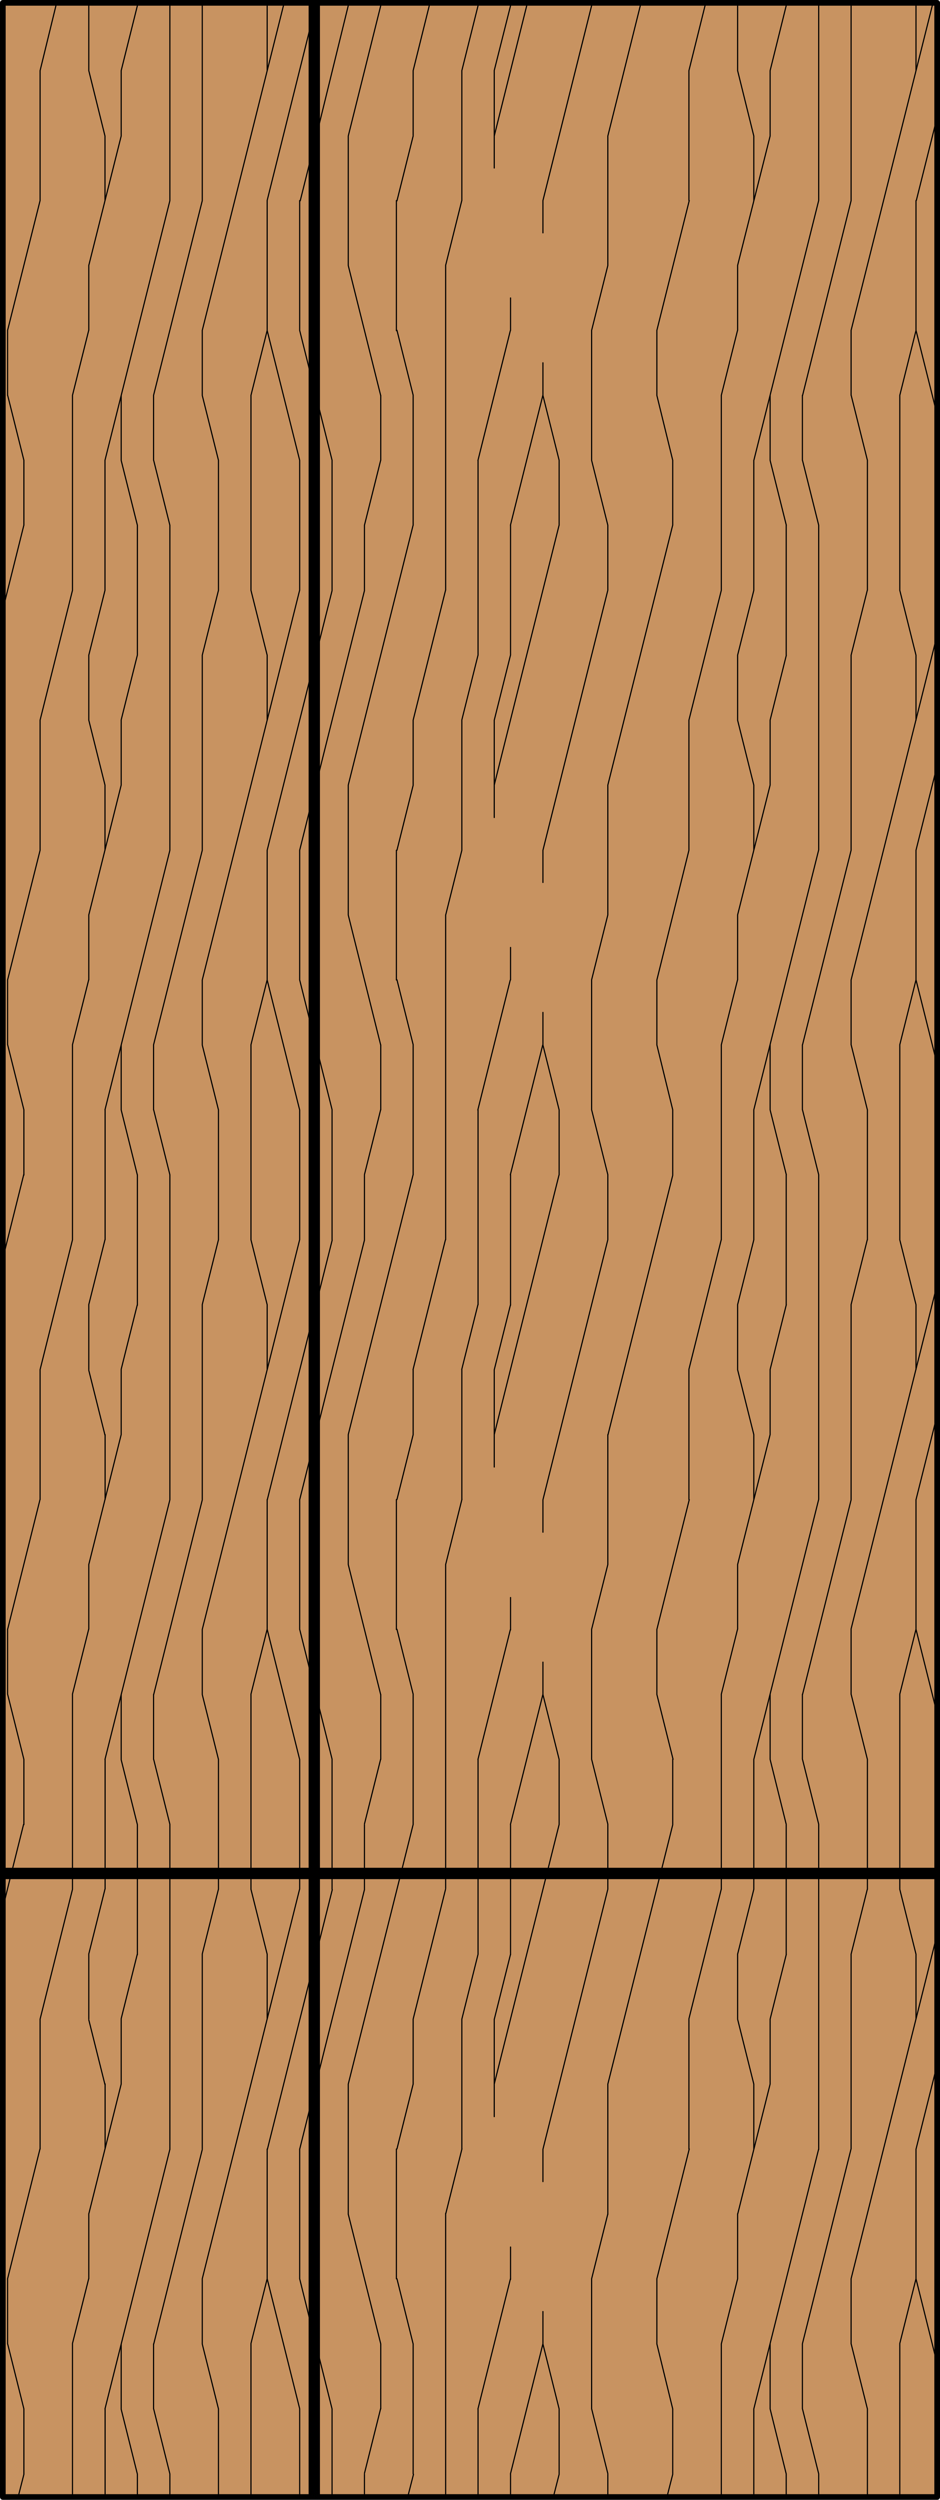
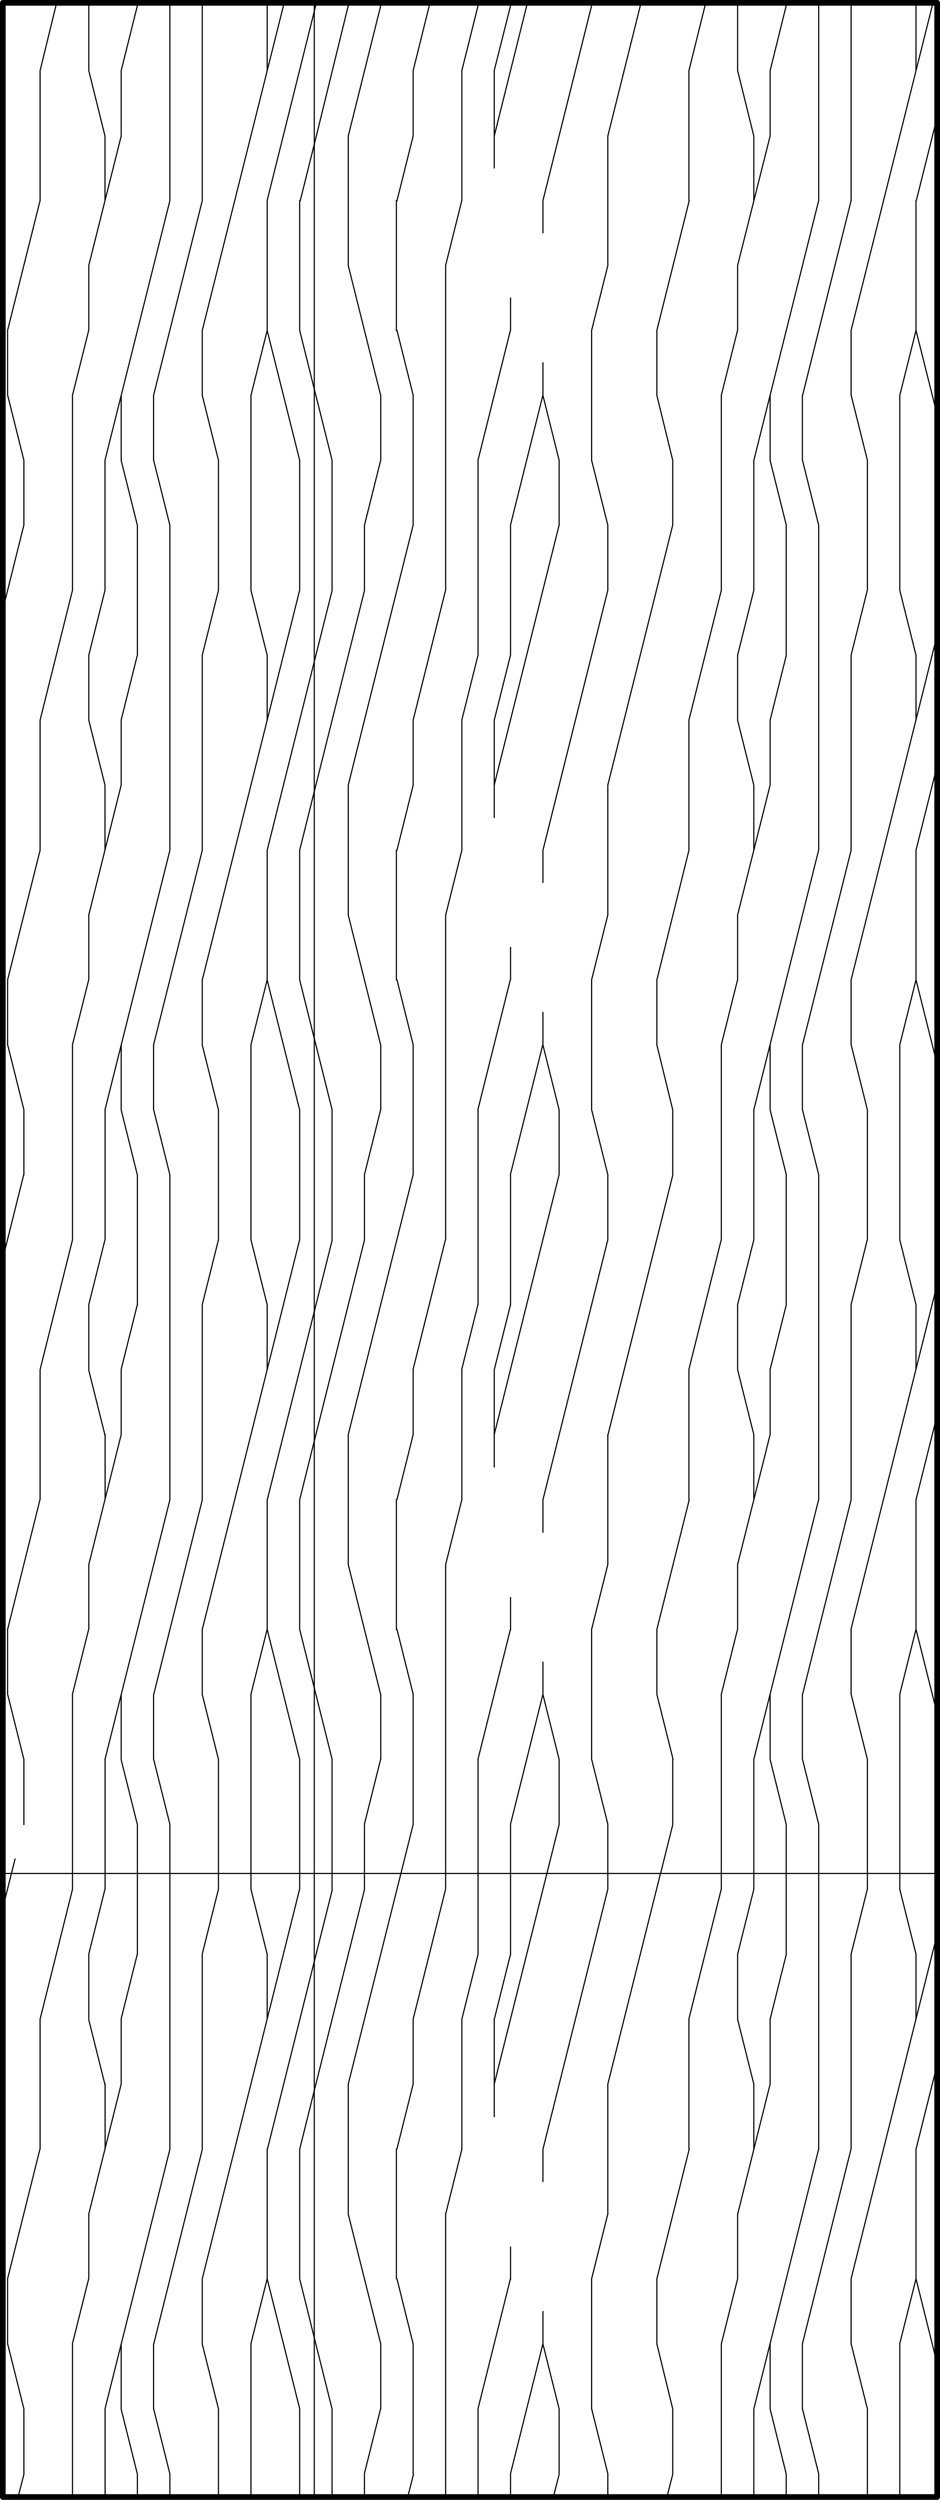
<svg xmlns="http://www.w3.org/2000/svg" id="Layer_1" data-name="Layer 1" viewBox="0 0 83 220.5">
  <defs>
    <style>.cls-1{fill:#c89361;}.cls-2,.cls-3,.cls-4,.cls-5{fill:none;stroke:#000;}.cls-2{stroke-miterlimit:10;fill-rule:evenodd;}.cls-2,.cls-3{stroke-width:0.1px;}.cls-3,.cls-4{stroke-linecap:round;}.cls-3,.cls-4,.cls-5{stroke-linejoin:round;}.cls-4{stroke-width:0.5px;}</style>
  </defs>
  <title>SQ-0000-F051</title>
  <g id="HATCH">
-     <rect class="cls-1" x="0.25" y="0.25" width="82.5" height="220" />
-   </g>
+     </g>
  <g id="HATCH-2" data-name="HATCH">
    <path class="cls-2" d="M27.75,165.25H0.25v55h27.5v-55Zm55,0h-55v55h55v-55Zm0-165h-55v165h55V0.25Zm-55,0H0.25v165h27.5V0.25Z" />
-     <path class="cls-3" d="M53.67,220.25v-2m0-22.92V183.83m0-17.19v-1.39m0,0v-4.34m0-22.92V126.54m0-17.19v-5.73m0-22.92V69.25m0-17.19V46.33m0-22.92V12M52.24,212.48V201m0-45.83V143.73m0-45.83V86.44m0-45.83V29.14M49.37,218.21v-5.73m0-51.56v-5.73m0-51.56V97.89m0-51.56V40.6M47.94,206.75v-2.86m0-11.46v-2.86m0-40.1v-2.86m0-11.46v-2.86m0-40.1V89.3m0-11.46V75m0-40.1V32m0-11.46V17.69M45.08,220.25v-2m0-17.19v-2.86m0-25.78v-7.12m0,0v-4.34m0-17.19v-2.86m0-25.78V103.62m0-17.19V83.57m0-25.78V46.33m0-17.19V26.28m0-25.78V0.25M43.64,186.7V178.1m0-48.7v-8.59m0-48.7V63.52m0-48.7V6.23m-1.43,214v-7.77m0-40.1v-7.12m0,0V155.19m0-40.1V97.89m0-40.1V40.6m0-40.1V0.25M40.78,189.56V178.1m0-45.83V120.81m0-45.83V63.52m0-45.83V6.23m-1.43,214v-25m0-28.65v-1.39m0,0V138m0-28.65V80.71m0-28.65V23.41M36.48,218.21V206.75m0-22.92V178.1m0-17.19V149.46m0-22.92v-5.73m0-17.19V92.16m0-22.92V63.52m0-17.19V34.87m0-22.92V6.23M35,201V189.56m0-45.83V132.27m0-45.83V75m0-45.83V17.69M33.62,212.48v-5.73m0-51.56v-5.73m0-51.56V92.16m0-51.56V34.87M32.18,220.25v-2m0-51.56v-1.39m0,0v-4.34m0-51.56v-5.73m0-51.56V46.33m-1.43,149V183.83m0-45.83V126.54m0-45.83V69.25m0-45.83V12M29.32,220.25v-7.77m0-45.83v-1.39m0,0V155.19m0-45.83V97.89m0-45.83V40.6M26.46,220.25v-7.77m0-11.46V189.56m0-22.92v-1.39m0,0V155.19m0-11.46V132.27m0-22.92V97.89m0-11.46V75m0-22.92V40.6m0-11.46V17.69M23.59,201V189.56m0-11.46v-5.73m0-28.65V132.27m0-11.46v-5.73m0-28.65V75m0-11.46V57.79m0-28.65V17.69m0-11.46V0.5M80.88,201V189.56m0-11.46v-5.73m0-28.65V132.27m0-11.46v-5.73m0-28.65V75m0-11.46V57.79m0-28.65V17.69m0-11.46V0.5M22.16,220.25v-13.5m0-40.1v-1.39m0,0V149.46m0-40.1V92.16m0-40.1V34.87M79.45,220.25v-13.5m0-40.1v-1.39m0,0V149.46m0-40.1V92.16m0-40.1V34.87M19.29,220.25v-7.77m0-45.83v-1.39m0,0V155.19m0-45.83V97.89m0-45.83V40.6M76.59,220.25v-7.77m0-45.83v-1.39m0,0V155.19m0-45.83V97.89m0-45.83V40.6M17.86,206.75V201m0-11.46V172.37m0-22.92v-5.73m0-11.46V115.08m0-22.92V86.44m0-11.46V57.79m0-22.92V29.14m0-11.46V0.5M75.15,206.75V201m0-11.46V172.37m0-22.92v-5.73m0-11.46V115.08m0-22.92V86.44m0-11.46V57.79m0-22.92V29.14m0-11.46V0.5M15,220.25v-2m0-28.65V165.25m0,0v-4.34m0-28.65V103.62M15,75V46.33m0-28.65V0.25m57.29,220v-2m0-28.65V165.25m0,0v-4.34m0-28.65V103.62m0-28.65V46.33m0-28.65V0.25M13.56,212.48v-5.73m0-51.56v-5.73m0-51.56V92.16m0-51.56V34.87m57.29,177.6v-5.73m0-51.56v-5.73m0-51.56V92.16m0-51.56V34.87M12.13,220.25v-2m0-45.83v-7.12m0,0v-4.34m0-45.83V103.62m0-45.83V46.33m0-45.83V0.25m57.29,220v-2m0-45.83v-7.12m0,0v-4.34m0-45.83V103.62m0-45.83V46.33m0-45.83V0.25M10.7,212.48v-5.73m0-22.92V178.1m0-22.92v-5.73m0-22.92v-5.73m0-22.92V92.16m0-22.92V63.52m0-22.92V34.87M10.7,12V6.23M68,212.48v-5.73m0-22.92V178.1m0-22.92v-5.73m0-22.92v-5.73m0-22.92V92.16m0-22.92V63.52M68,40.6V34.87M68,12V6.23m-58.72,214v-7.77m0-22.92v-5.73m0-17.19v-1.39m0,0V155.19m0-22.92v-5.73m0-17.19V97.89M9.27,75V69.25m0-17.19V40.6m0-22.92V12M66.56,220.25v-7.77m0-22.92v-5.73m0-17.19v-1.39m0,0V155.19m0-22.92v-5.73m0-17.19V97.89m0-22.92V69.25m0-17.19V40.6m0-22.92V12M7.84,201v-5.73m0-17.19v-5.73m0-28.65V138m0-17.19v-5.73m0-28.65V80.71m0-17.19V57.79m0-28.65V23.41m0-17.19V0.5M65.13,201v-5.73m0-17.19v-5.73m0-28.65V138m0-17.19v-5.73m0-28.65V80.71m0-17.19V57.79m0-28.65V23.41m0-17.19V0.5M6.4,220.25v-13.5m0-40.1v-1.39m0,0V149.46m0-40.1V92.16m0-40.1V34.87M63.69,220.25v-13.5m0-40.1v-1.39m0,0V149.46m0-40.1V92.16m0-40.1V34.87M3.54,189.56V178.1m0-45.83V120.81M3.54,75V63.52m0-45.83V6.23M60.83,189.56V178.1m0-45.83V120.81m0-45.83V63.52m0-45.83V6.23m-58.72,212v-5.73m0-51.56v-5.73m0-51.56V97.89m0-51.56V40.6M59.4,218.21v-5.73m0-51.56v-5.73m0-51.56V97.89m0-51.56V40.6M0.67,206.75V201m0-51.56v-5.73m0-51.56V86.44m0-51.56V29.14M58,206.75V201m0-51.56v-5.73m0-51.56V86.44m0-51.56V29.14M49.37,212.48l-1.43-5.72m1.43-51.57-1.43-5.72m1.43-51.57-1.43-5.72M49.37,40.6l-1.43-5.72M36.48,206.75L35.05,201m1.43-51.57-1.43-5.72m1.43-51.57-1.43-5.72m1.43-51.57-1.43-5.72M2.11,212.48l-1.43-5.72m1.43-51.57-1.43-5.72M2.11,97.89L0.68,92.17M2.11,40.6L0.68,34.88M59.4,212.48L58,206.75m1.43-51.57L58,149.46M59.4,97.89L58,92.17M59.4,40.6L58,34.88M23.59,172.37l-1.43-5.72m1.43-51.57-1.43-5.72m1.43-51.57-1.43-5.72M23.59,0.5l-0.06-.25M80.88,172.37l-1.43-5.72m1.43-51.57-1.43-5.72m1.43-51.57-1.43-5.72M80.88,0.5l-0.06-.25M15,218.21l-1.43-5.72M15,160.91l-1.43-5.72M15,103.62L13.57,97.9M72.29,218.21l-1.43-5.72M15,46.33l-1.43-5.72M72.29,160.91l-1.43-5.72m1.43-51.57L70.86,97.9m1.43-51.57-1.43-5.72M19.29,212.48l-1.43-5.72m1.43-51.57-1.43-5.72m1.43-51.57-1.43-5.72M76.59,212.48l-1.43-5.72M19.29,40.6l-1.43-5.72M76.59,155.19l-1.43-5.72m1.43-51.57-1.43-5.72M76.59,40.6l-1.43-5.72m-65.89,149-1.43-5.72m1.43-51.57-1.43-5.72M9.27,69.25L7.84,63.52M66.56,183.83l-1.43-5.72M9.27,12L7.84,6.23M66.56,126.54l-1.43-5.72m1.43-51.57-1.43-5.72M66.56,12L65.13,6.23m-53,212-1.43-5.72m1.43-51.57-1.43-5.72m1.43-51.57L10.7,97.9M69.42,218.21L68,212.48M12.13,46.33L10.7,40.61M69.42,160.91L68,155.19m1.43-51.57L68,97.9m1.43-51.57L68,40.61M33.62,206.75L30.75,195.3m2.86-45.84L30.75,138m2.86-45.84L30.75,80.71m2.86-45.84L30.75,23.42M29.32,212.48l-1.57-6.28m0,0L26.46,201m2.86-45.84-1.57-6.28m0,0-1.29-5.17m2.86-45.84-1.57-6.28m1.57-51-1.57-6.28m0,57.29-1.29-5.17m1.29-52.12-1.29-5.17m0,183.32L23.59,201m2.86-45.84-2.86-11.45m2.86-45.84L23.59,86.44M26.46,40.6L23.59,29.15M82.75,208.49L80.88,201m1.87-49.83-1.87-7.46m1.87-49.83-1.87-7.46m1.87-49.83-1.87-7.46M45.08,172.37l-1.43,5.72m-2.86,11.45-1.43,5.72m5.72-80.19-1.43,5.72m-2.86,11.45L39.35,138m5.72-80.19-1.43,5.72M40.78,75l-1.43,5.72M45.08,0.5L43.64,6.22M40.78,17.67L39.35,23.4M36.48,183.83l-1.43,5.72m1.43-63-1.43,5.72m1.43-63L35.05,75m1.43-63-1.43,5.72M68,126.54L65.13,138M68,69.25L65.13,80.7M68,183.83l-2.86,11.45M68,12L65.13,23.41M10.7,183.83L7.84,195.28m2.86-68.74L7.84,138M10.7,69.25L7.84,80.7M10.7,12L7.84,23.41m44.4,17.2,1.43,5.72M52.24,97.89l1.43,5.72m-1.43,51.57,1.43,5.72m-1.43,51.57,1.43,5.72M52.24,29.14l1.43-5.72m-1.43,63,1.43-5.72M52.24,201l1.43-5.72m-1.43-51.57L53.67,138M32.18,46.33l1.43-5.72m-1.43,63,1.43-5.72m-1.43,63,1.43-5.72m-1.43,63,1.43-5.72M22.16,34.87l1.43-5.72m-1.43,63,1.43-5.72m-1.43,63,1.43-5.72m-1.43,63L23.59,201M79.45,34.87l1.43-5.72m-1.43,63,1.43-5.72m-1.43,63,1.43-5.72m-1.43,63L80.88,201M17.86,0.5l0.06-.25M17.86,57.79l1.43-5.72m-1.43,63,1.43-5.72m-1.43,63,1.43-5.72M75.15,0.5l0.06-.25M75.15,172.37l1.43-5.72M75.15,57.79l1.43-5.72m-1.43,63,1.43-5.72M10.7,6.23L12.13,0.5m-1.43,63,1.43-5.72m-1.43,63,1.43-5.72m-1.43,63,1.43-5.72M68,6.23L69.42,0.5M68,178.1l1.43-5.72M68,63.52l1.43-5.72m-1.43,63,1.43-5.72M7.84,0.5L7.9,0.25M7.84,57.79l1.43-5.72m-1.43,63,1.43-5.72m-1.43,63,1.43-5.72M65.13,0.5l0.06-.25M65.13,57.79l1.43-5.72M65.13,172.37l1.43-5.72m-1.43-51.57,1.43-5.72M17.86,0.5l0.06-.25M17.86,57.79l1.43-5.72m-1.43,63,1.43-5.72m-1.43,63,1.43-5.72M75.15,0.5l0.06-.25M75.15,172.37l1.43-5.72M75.15,57.79l1.43-5.72m-1.43,63,1.43-5.72M9.27,40.6L15,17.7M9.27,97.89L15,75M9.27,155.19L15,132.29M9.27,212.48L15,189.58m51.57-149,5.72-22.9M66.56,212.48l5.72-22.9M66.56,97.89L72.28,75m-5.72,80.19,5.72-22.9M47.94,17.69L52.3,0.25M47.94,75l5.72-22.9m-5.72,80.19,5.72-22.9m-5.72,80.19,5.72-22.9M43.64,12L46.57,0.25m-2.93,69,5.72-22.9m-5.72,80.19,5.72-22.9m-5.72,80.19,4.65-18.58m0.57,55,0.51-2m-1.08-53,1.08-4.32M40.78,6.23L42.21,0.5m-1.43,63,1.43-5.72m2.86-11.45,2.86-11.45m-7.16,85.92,1.43-5.72m2.86-11.45,2.86-11.45M40.78,178.1l1.43-5.72m2.86,45.84,2.86-11.45m-2.86-45.84,2.86-11.45M36.48,6.23l1.49-6M36.48,63.52l2.86-11.45m2.86-11.45,2.86-11.45m-8.59,91.64,2.86-11.45m2.86-11.45,2.86-11.45M36.48,178.1l2.86-11.45m2.86-11.45,2.86-11.45m-2.86,68.74L45.07,201M30.75,12L33.68,0.25m-2.93,69,5.72-22.9m-5.72,80.19,5.72-22.9m-5.72,80.19,4.65-18.58m0,0,1.08-4.32M36,220.25l0.51-2m-10-200.54,1.29-5.18m0,0L30.81,0.25M26.46,75l1.29-5.18m0,0,4.43-17.72m-5.72,80.19,1.29-5.18m0,0,4.43-17.72m-5.72,80.19,1.29-5.18m0,0,4.43-17.72m-8.59-149L27.75,1m0,0,0.2-.8M23.59,75l4.16-16.64m0,0,1.57-6.26m-5.72,80.19,4.16-16.64m0,0,1.57-6.26m-5.72,80.19,4.16-16.64m0,0,1.57-6.26m51.57-149,1.87-7.47M80.88,75l1.87-7.47m-1.87,64.76,1.87-7.47m-1.87,64.76,1.87-7.47M6.4,34.87l1.43-5.72m-1.43,63,1.43-5.72m-1.43,63,1.43-5.72m-1.43,63L7.83,201M63.69,34.87l1.43-5.72m-1.43,177.6L65.13,201M63.69,92.16l1.43-5.72m-1.43,63,1.43-5.72M0.67,29.14L3.54,17.69M0.67,86.44L3.54,75M0.67,143.73l2.86-11.45M0.67,201l2.86-11.45M58,29.14l2.86-11.45M58,86.44L60.83,75M58,201l2.86-11.45M58,143.73l2.86-11.45M3.54,6.23L5,0.25M3.54,63.52L6.4,52.07M3.54,120.81L6.4,109.36M3.54,178.1L6.4,166.65M60.83,6.23l1.49-6M60.83,63.52l2.86-11.45m-2.86,126,2.86-11.45m-2.86-45.84,2.86-11.45M0.25,53.76L2.1,46.35M0.25,111l1.85-7.41m-1.85,64.7L1,165.25m0,0,1.08-4.32M1.6,220.25l0.51-2M53.67,12L56.6,0.25m-2.93,69,5.72-22.9M53.67,183.83l4.65-18.58m0.57,55,0.51-2m-5.72-91.68,5.72-22.9m-1.08,61.61,1.08-4.32M13.56,34.87L17.86,17.7M13.56,92.16L17.86,75m-4.29,74.47,4.29-17.17m-4.29,74.47,4.29-17.17m53-154.7L75.15,17.7m-4.29,189,4.29-17.17M70.86,92.16L75.15,75m-4.29,74.47,4.29-17.17M17.86,29.14L25.09,0.25M17.86,86.44l8.59-34.35m-8.59,91.64,8.59-34.35M17.86,201l8.59-34.35M75.15,29.14L82.38,0.25M75.15,86.44L82.75,56m-7.6,87.68,7.6-30.39M75.15,201l7.6-30.39" />
+     <path class="cls-3" d="M53.67,220.25v-2m0-22.92V183.83m0-17.19v-1.39m0,0v-4.34m0-22.92V126.54m0-17.19v-5.73m0-22.92V69.25m0-17.19V46.33m0-22.92V12M52.24,212.48V201m0-45.83V143.73m0-45.83V86.44m0-45.83V29.14M49.37,218.21v-5.73m0-51.56v-5.73m0-51.56V97.89m0-51.56V40.6M47.94,206.75v-2.86m0-11.46v-2.86m0-40.1v-2.86m0-11.46v-2.86m0-40.1V89.3m0-11.46V75m0-40.1V32m0-11.46V17.69M45.08,220.25v-2m0-17.19v-2.86m0-25.78v-7.12m0,0v-4.34m0-17.19v-2.86m0-25.78V103.62m0-17.19V83.57m0-25.78V46.33m0-17.19V26.28m0-25.78V0.25M43.64,186.7V178.1m0-48.7v-8.59m0-48.7V63.52m0-48.7V6.23m-1.43,214v-7.77m0-40.1v-7.12m0,0V155.19m0-40.1V97.89m0-40.1V40.6m0-40.1V0.25M40.78,189.56V178.1m0-45.83V120.81m0-45.83V63.52m0-45.83V6.23m-1.43,214v-25m0-28.65v-1.39m0,0V138m0-28.65V80.71m0-28.65V23.41M36.48,218.21V206.75m0-22.92V178.1m0-17.19V149.46m0-22.92v-5.73m0-17.19V92.16m0-22.92V63.52m0-17.19V34.87m0-22.92V6.23M35,201V189.56m0-45.83V132.27m0-45.83V75m0-45.83V17.69M33.62,212.48v-5.73m0-51.56v-5.73m0-51.56V92.16m0-51.56V34.87M32.18,220.25v-2m0-51.56v-1.39m0,0v-4.34m0-51.56v-5.73m0-51.56V46.33m-1.43,149V183.83m0-45.83V126.54m0-45.83V69.25m0-45.83V12M29.32,220.25v-7.77m0-45.83v-1.39m0,0V155.19m0-45.83V97.89m0-45.83V40.6M26.46,220.25v-7.77m0-11.46V189.56m0-22.92v-1.39m0,0V155.19m0-11.46V132.27m0-22.92V97.89m0-11.46V75m0-22.92V40.6m0-11.46V17.69M23.59,201V189.56m0-11.46v-5.73m0-28.65V132.27m0-11.46v-5.73m0-28.65V75m0-11.46V57.79m0-28.65V17.69m0-11.46V0.5M80.88,201V189.56m0-11.46v-5.73m0-28.65V132.27m0-11.46v-5.73m0-28.65V75m0-11.46V57.79m0-28.65V17.69m0-11.46V0.5M22.16,220.25v-13.5m0-40.1v-1.39m0,0V149.46m0-40.1V92.16m0-40.1V34.87M79.45,220.25v-13.5m0-40.1v-1.39m0,0V149.46m0-40.1V92.16m0-40.1V34.87M19.29,220.25v-7.77m0-45.83v-1.39m0,0V155.19m0-45.83V97.89m0-45.83V40.6M76.59,220.25v-7.77m0-45.83v-1.39m0,0V155.19m0-45.83V97.89m0-45.83V40.6M17.86,206.75V201m0-11.46V172.37m0-22.92v-5.73m0-11.46V115.08m0-22.92V86.44m0-11.46V57.79m0-22.92V29.14m0-11.46V0.5M75.15,206.75V201m0-11.46V172.37m0-22.92v-5.73m0-11.46V115.08m0-22.92V86.44m0-11.46V57.79m0-22.92V29.14m0-11.46V0.5M15,220.25v-2m0-28.65V165.25m0,0v-4.34m0-28.65V103.62M15,75V46.33m0-28.65V0.25m57.29,220v-2m0-28.65V165.25m0,0v-4.34m0-28.65V103.62m0-28.65V46.33m0-28.65V0.25M13.56,212.48v-5.73m0-51.56v-5.73m0-51.56V92.16m0-51.56V34.87m57.29,177.6v-5.73m0-51.56v-5.73m0-51.56V92.16m0-51.56V34.87M12.13,220.25v-2m0-45.83v-7.12m0,0v-4.34m0-45.83V103.62m0-45.83V46.33m0-45.83V0.25m57.29,220v-2m0-45.83v-7.12m0,0v-4.34m0-45.83V103.62m0-45.83V46.33m0-45.83V0.25M10.7,212.48v-5.73m0-22.92V178.1m0-22.92v-5.73m0-22.92v-5.73m0-22.92V92.16m0-22.92V63.52m0-22.92V34.87M10.7,12V6.23M68,212.48v-5.73m0-22.92V178.1m0-22.92v-5.73m0-22.92v-5.73m0-22.92V92.16m0-22.92V63.52M68,40.6V34.87M68,12V6.23m-58.72,214v-7.77m0-22.92v-5.73m0-17.19v-1.39m0,0V155.19m0-22.92v-5.73m0-17.19V97.89M9.27,75V69.25m0-17.19V40.6m0-22.92V12M66.56,220.25v-7.77m0-22.92v-5.73m0-17.19v-1.39m0,0V155.19m0-22.92v-5.73m0-17.19V97.89m0-22.92V69.25m0-17.19V40.6m0-22.92V12M7.84,201v-5.73m0-17.19v-5.73m0-28.65V138m0-17.19v-5.73m0-28.65V80.71m0-17.19V57.79m0-28.65V23.41m0-17.19V0.5M65.13,201v-5.73m0-17.19v-5.73m0-28.65V138m0-17.19v-5.73m0-28.65V80.71m0-17.19V57.79m0-28.65V23.41m0-17.19V0.5M6.4,220.25v-13.5m0-40.1v-1.39m0,0V149.46m0-40.1V92.16m0-40.1V34.87M63.69,220.25v-13.5m0-40.1v-1.39m0,0V149.46m0-40.1V92.16m0-40.1V34.87M3.54,189.56V178.1m0-45.83V120.81M3.54,75V63.52m0-45.83V6.23M60.83,189.56V178.1m0-45.83V120.81m0-45.83V63.52m0-45.83V6.23m-58.72,212v-5.73m0-51.56v-5.73m0-51.56V97.89m0-51.56V40.6M59.4,218.21v-5.73m0-51.56v-5.73m0-51.56V97.89m0-51.56V40.6M0.67,206.75V201m0-51.56v-5.73m0-51.56V86.44m0-51.56V29.14M58,206.75V201m0-51.56v-5.73m0-51.56V86.44m0-51.56V29.14M49.37,212.48l-1.43-5.72m1.43-51.57-1.43-5.72m1.43-51.57-1.43-5.72M49.37,40.6l-1.43-5.72M36.48,206.75L35.05,201m1.43-51.57-1.43-5.72m1.43-51.57-1.43-5.72m1.43-51.57-1.43-5.72M2.11,212.48l-1.43-5.72m1.43-51.57-1.43-5.72M2.11,97.89L0.68,92.17M2.11,40.6L0.68,34.88M59.4,212.48L58,206.75m1.43-51.57L58,149.46M59.4,97.89L58,92.17M59.4,40.6L58,34.88M23.59,172.37l-1.43-5.72m1.43-51.57-1.43-5.72m1.43-51.57-1.43-5.72M23.59,0.5l-0.06-.25M80.88,172.37l-1.43-5.72m1.43-51.57-1.43-5.72m1.43-51.57-1.43-5.72M80.88,0.5l-0.06-.25M15,218.21l-1.43-5.72M15,160.91l-1.43-5.72M15,103.62L13.57,97.9M72.29,218.21l-1.43-5.72M15,46.33l-1.43-5.72M72.29,160.91l-1.43-5.72m1.43-51.57L70.86,97.9m1.43-51.57-1.43-5.72M19.29,212.48l-1.43-5.72m1.43-51.57-1.43-5.72m1.43-51.57-1.43-5.72M76.59,212.48l-1.43-5.72M19.29,40.6l-1.43-5.72M76.59,155.19l-1.43-5.72m1.43-51.57-1.43-5.72M76.59,40.6l-1.43-5.72m-65.89,149-1.43-5.72m1.43-51.57-1.43-5.72M9.27,69.25L7.84,63.52M66.56,183.83l-1.43-5.72M9.27,12L7.84,6.23M66.56,126.54l-1.43-5.72m1.43-51.57-1.43-5.72M66.56,12L65.13,6.23m-53,212-1.43-5.72m1.43-51.57-1.43-5.72m1.43-51.57L10.7,97.9M69.42,218.21L68,212.48M12.13,46.33L10.7,40.61M69.42,160.91L68,155.19m1.43-51.57L68,97.9m1.43-51.57L68,40.61M33.62,206.75L30.75,195.3m2.86-45.84L30.75,138m2.86-45.84L30.75,80.71m2.86-45.84L30.75,23.42M29.32,212.48l-1.57-6.28m0,0L26.46,201m2.86-45.84-1.57-6.28m0,0-1.29-5.17m2.86-45.84-1.57-6.28m1.57-51-1.57-6.28m0,57.29-1.29-5.17m1.29-52.12-1.29-5.17m0,183.32L23.59,201m2.86-45.84-2.86-11.45m2.86-45.84L23.59,86.44M26.46,40.6L23.59,29.15M82.75,208.49L80.88,201m1.87-49.83-1.87-7.46m1.87-49.83-1.87-7.46m1.87-49.83-1.87-7.46M45.08,172.37l-1.43,5.72m-2.86,11.45-1.43,5.72m5.72-80.19-1.43,5.72m-2.86,11.45L39.35,138m5.72-80.19-1.43,5.72M40.78,75l-1.43,5.72M45.08,0.5L43.64,6.22M40.78,17.67L39.35,23.4M36.48,183.83l-1.43,5.72m1.43-63-1.43,5.72m1.43-63L35.05,75m1.43-63-1.43,5.72M68,126.54L65.13,138M68,69.25L65.13,80.7M68,183.83l-2.86,11.45M68,12L65.13,23.41M10.7,183.83L7.84,195.28m2.86-68.74L7.84,138M10.7,69.25L7.84,80.7M10.7,12L7.84,23.41m44.4,17.2,1.43,5.72M52.24,97.89l1.43,5.72m-1.43,51.57,1.43,5.72m-1.43,51.57,1.43,5.72M52.24,29.14l1.43-5.72m-1.43,63,1.43-5.72M52.24,201l1.43-5.72m-1.43-51.57L53.67,138M32.18,46.33l1.43-5.72m-1.43,63,1.43-5.72m-1.43,63,1.43-5.72m-1.43,63,1.43-5.72M22.16,34.87l1.43-5.72m-1.43,63,1.43-5.72m-1.43,63,1.43-5.72m-1.43,63L23.59,201M79.45,34.87l1.43-5.72m-1.43,63,1.43-5.72m-1.43,63,1.43-5.72m-1.43,63L80.88,201M17.86,0.5l0.06-.25M17.86,57.79l1.43-5.72m-1.43,63,1.43-5.72m-1.43,63,1.43-5.72M75.15,0.5l0.06-.25M75.15,172.37l1.43-5.72M75.15,57.79l1.43-5.72m-1.43,63,1.43-5.72M10.7,6.23L12.13,0.5m-1.43,63,1.43-5.72m-1.43,63,1.43-5.72m-1.43,63,1.43-5.72M68,6.23L69.42,0.5M68,178.1l1.43-5.72M68,63.52l1.43-5.72m-1.43,63,1.43-5.72M7.84,0.5L7.9,0.25M7.84,57.79l1.43-5.72m-1.43,63,1.43-5.72m-1.43,63,1.43-5.72M65.13,0.5l0.06-.25M65.13,57.79l1.43-5.72M65.13,172.37l1.43-5.72m-1.43-51.57,1.43-5.72M17.86,0.5l0.06-.25M17.86,57.79l1.43-5.72m-1.43,63,1.43-5.72m-1.43,63,1.43-5.72M75.15,0.5l0.06-.25M75.15,172.37l1.43-5.72M75.15,57.79l1.43-5.72m-1.43,63,1.43-5.72M9.27,40.6L15,17.7M9.27,97.89L15,75M9.27,155.19L15,132.29M9.27,212.48L15,189.58m51.57-149,5.72-22.9M66.56,212.48l5.72-22.9M66.56,97.89L72.28,75m-5.72,80.19,5.72-22.9M47.94,17.69L52.3,0.25M47.94,75l5.72-22.9m-5.72,80.19,5.72-22.9m-5.72,80.19,5.72-22.9M43.64,12L46.57,0.25m-2.93,69,5.72-22.9m-5.72,80.19,5.72-22.9m-5.72,80.19,4.65-18.58m0.57,55,0.51-2m-1.08-53,1.08-4.32M40.78,6.23L42.21,0.5m-1.43,63,1.43-5.72m2.86-11.45,2.86-11.45m-7.16,85.92,1.43-5.72m2.86-11.45,2.86-11.45M40.78,178.1l1.43-5.72m2.86,45.84,2.86-11.45m-2.86-45.84,2.86-11.45M36.48,6.23l1.49-6M36.48,63.52l2.86-11.45m2.86-11.45,2.86-11.45m-8.59,91.64,2.86-11.45m2.86-11.45,2.86-11.45M36.48,178.1l2.86-11.45m2.86-11.45,2.86-11.45m-2.86,68.74L45.07,201M30.75,12L33.68,0.25m-2.93,69,5.72-22.9m-5.72,80.19,5.72-22.9m-5.72,80.19,4.65-18.58m0,0,1.08-4.32M36,220.25l0.51-2m-10-200.54,1.29-5.18m0,0L30.81,0.25M26.46,75l1.29-5.18m0,0,4.43-17.72m-5.72,80.19,1.29-5.18m0,0,4.43-17.72m-5.72,80.19,1.29-5.18m0,0,4.43-17.72m-8.59-149L27.75,1m0,0,0.2-.8M23.59,75l4.16-16.64m0,0,1.57-6.26m-5.72,80.19,4.16-16.64m0,0,1.57-6.26m-5.72,80.19,4.16-16.64m0,0,1.57-6.26m51.57-149,1.87-7.47M80.88,75l1.87-7.47m-1.87,64.76,1.87-7.47m-1.87,64.76,1.87-7.47M6.4,34.87l1.43-5.72m-1.43,63,1.43-5.72m-1.43,63,1.43-5.72m-1.43,63L7.83,201M63.69,34.87l1.43-5.72m-1.43,177.6L65.13,201M63.69,92.16l1.43-5.72m-1.43,63,1.43-5.72M0.67,29.14L3.54,17.69M0.67,86.44L3.54,75M0.67,143.73l2.86-11.45M0.67,201l2.86-11.45M58,29.14l2.86-11.45M58,86.44L60.83,75M58,201l2.86-11.45M58,143.73l2.86-11.45M3.54,6.23L5,0.25M3.54,63.52L6.4,52.07M3.54,120.81L6.4,109.36M3.54,178.1L6.4,166.65M60.83,6.23l1.49-6M60.83,63.52l2.86-11.45m-2.86,126,2.86-11.45m-2.86-45.84,2.86-11.45M0.25,53.76L2.1,46.35M0.25,111l1.85-7.41m-1.85,64.7m0,0,1.08-4.32M1.6,220.25l0.51-2M53.67,12L56.6,0.25m-2.93,69,5.72-22.9M53.67,183.83l4.65-18.58m0.57,55,0.51-2m-5.72-91.68,5.72-22.9m-1.08,61.61,1.08-4.32M13.56,34.87L17.86,17.7M13.56,92.16L17.86,75m-4.29,74.47,4.29-17.17m-4.29,74.47,4.29-17.17m53-154.7L75.15,17.7m-4.29,189,4.29-17.17M70.86,92.16L75.15,75m-4.29,74.47,4.29-17.17M17.86,29.14L25.09,0.25M17.86,86.44l8.59-34.35m-8.59,91.64,8.59-34.35M17.86,201l8.59-34.35M75.15,29.14L82.38,0.25M75.15,86.44L82.75,56m-7.6,87.68,7.6-30.39M75.15,201l7.6-30.39" />
  </g>
  <g id="LWPOLYLINE">
    <rect class="cls-4" x="0.25" y="0.25" width="82.5" height="220" />
  </g>
  <g id="LINE">
-     <line class="cls-5" x1="0.25" y1="165.25" x2="82.75" y2="165.25" />
-   </g>
+     </g>
  <g id="LINE-2" data-name="LINE">
-     <line class="cls-5" x1="27.75" y1="220.25" x2="27.75" y2="0.25" />
-   </g>
+     </g>
</svg>